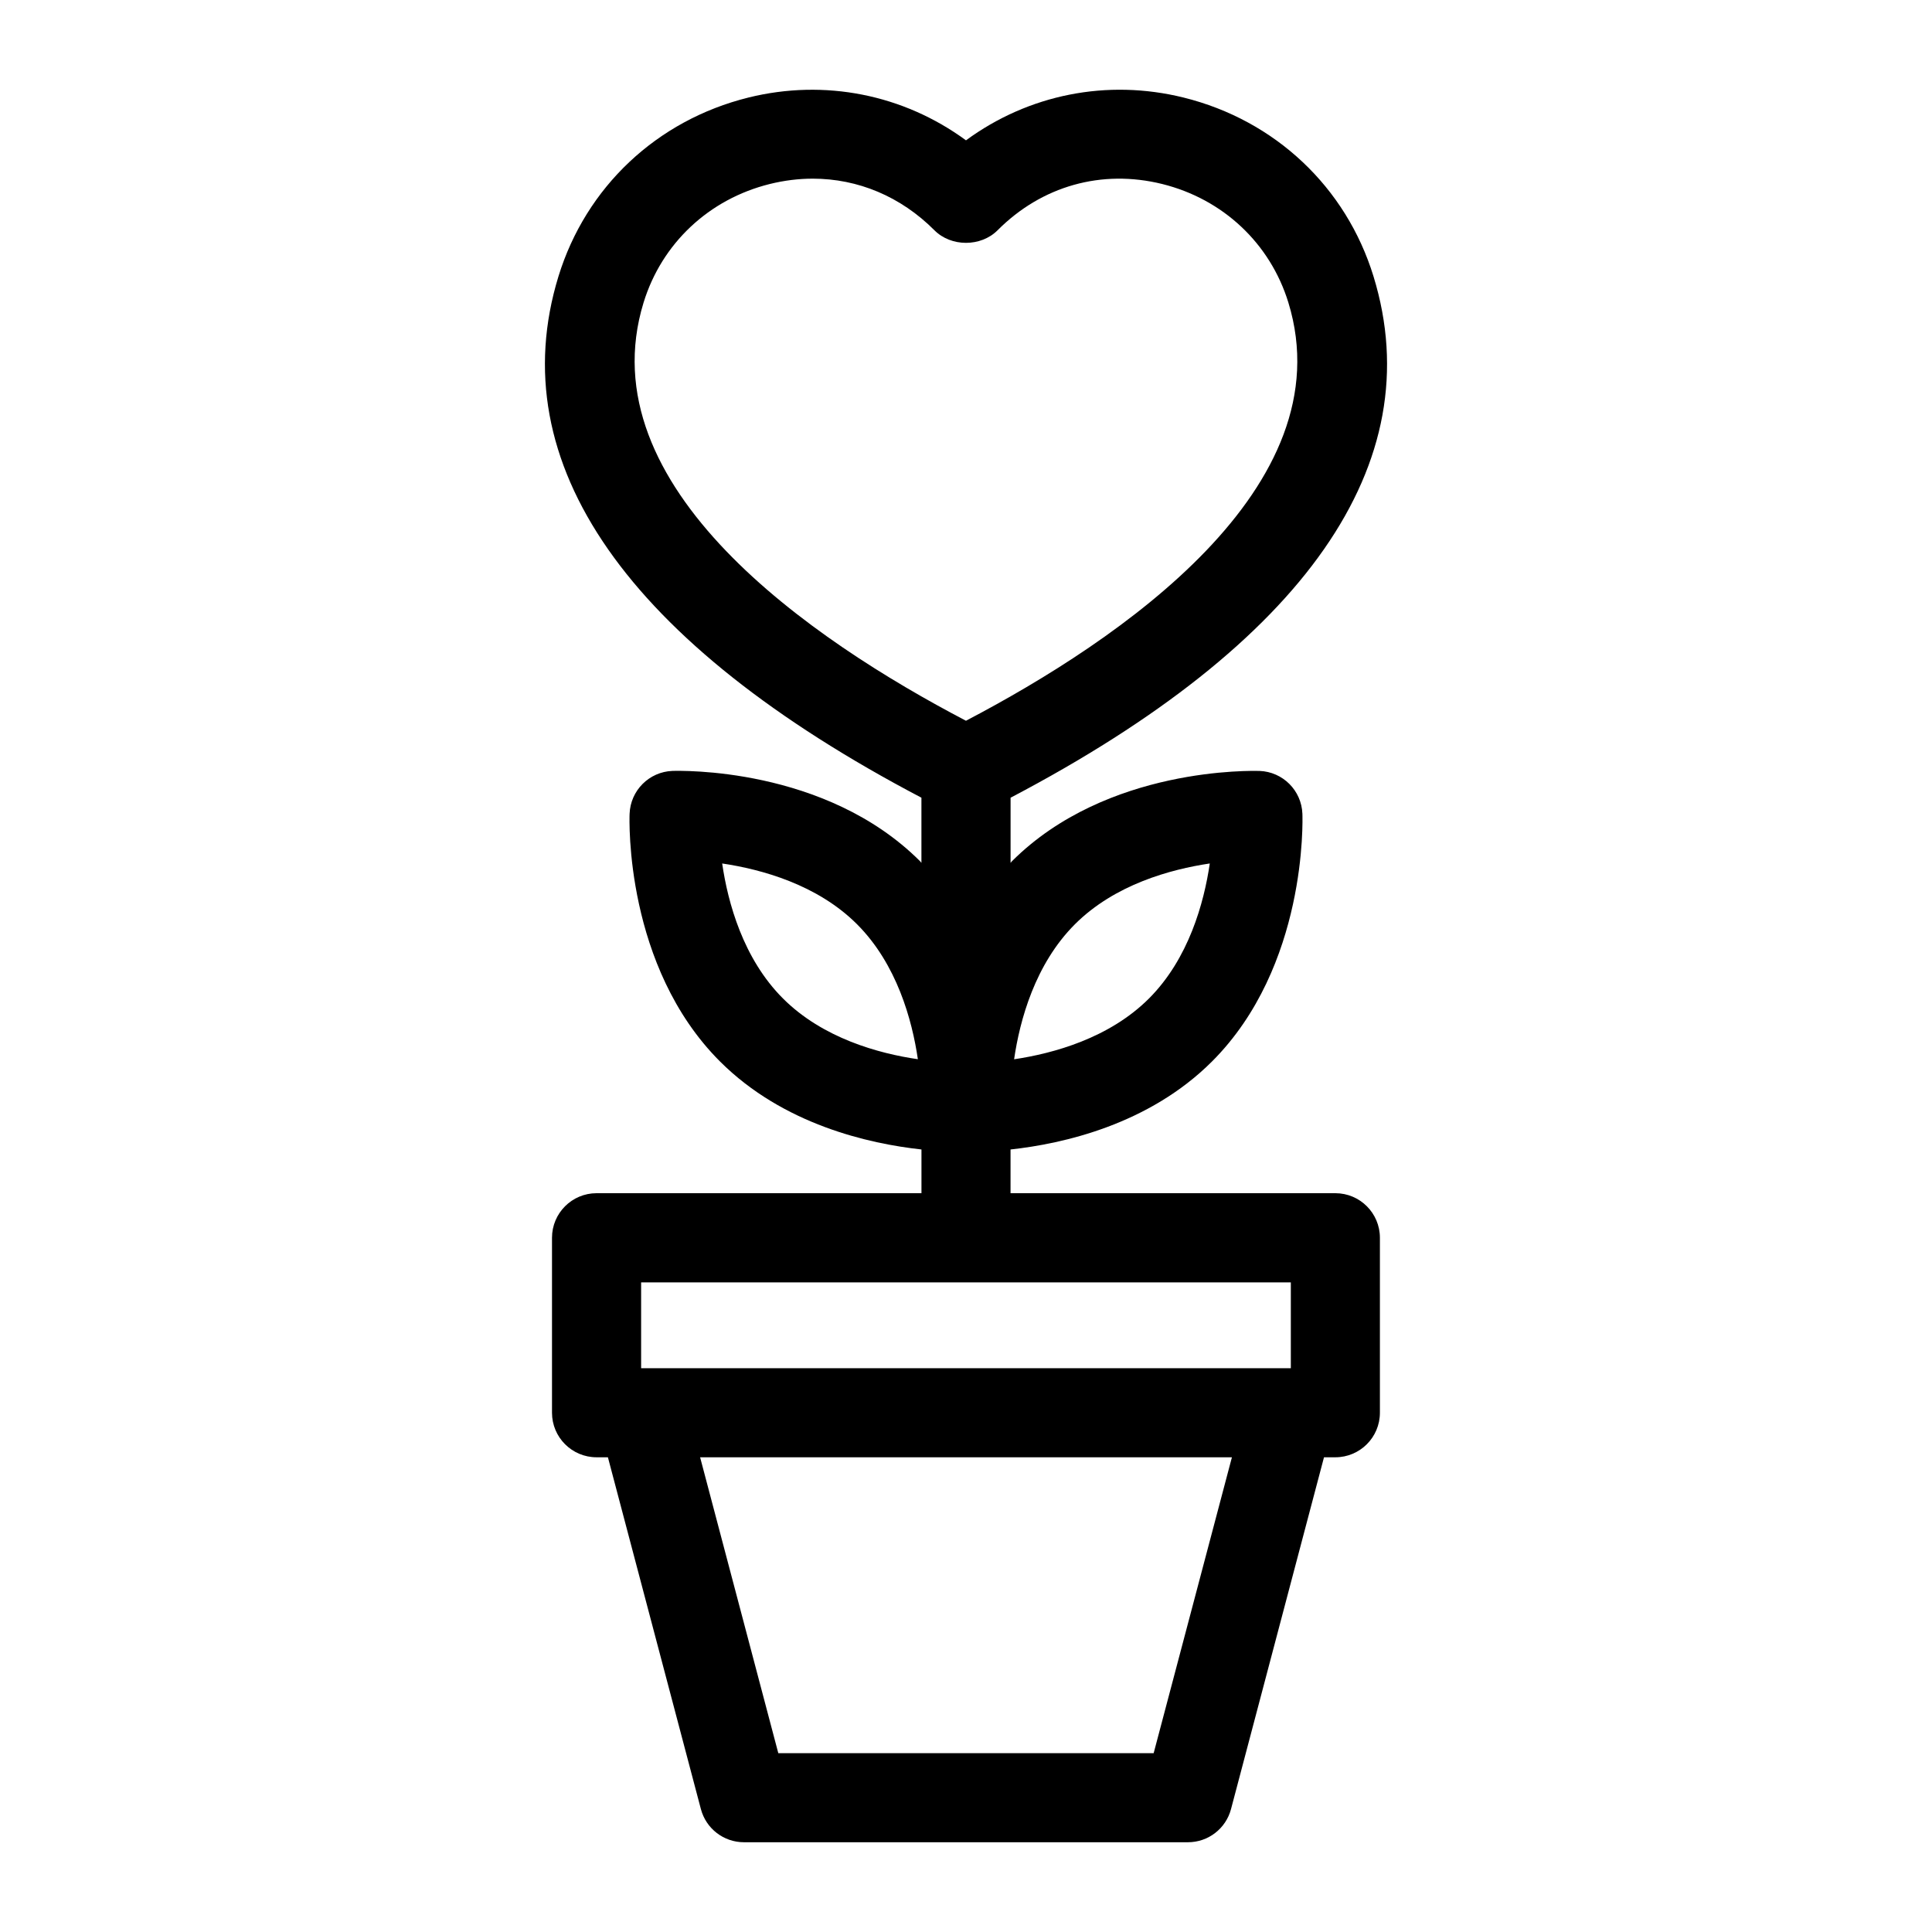
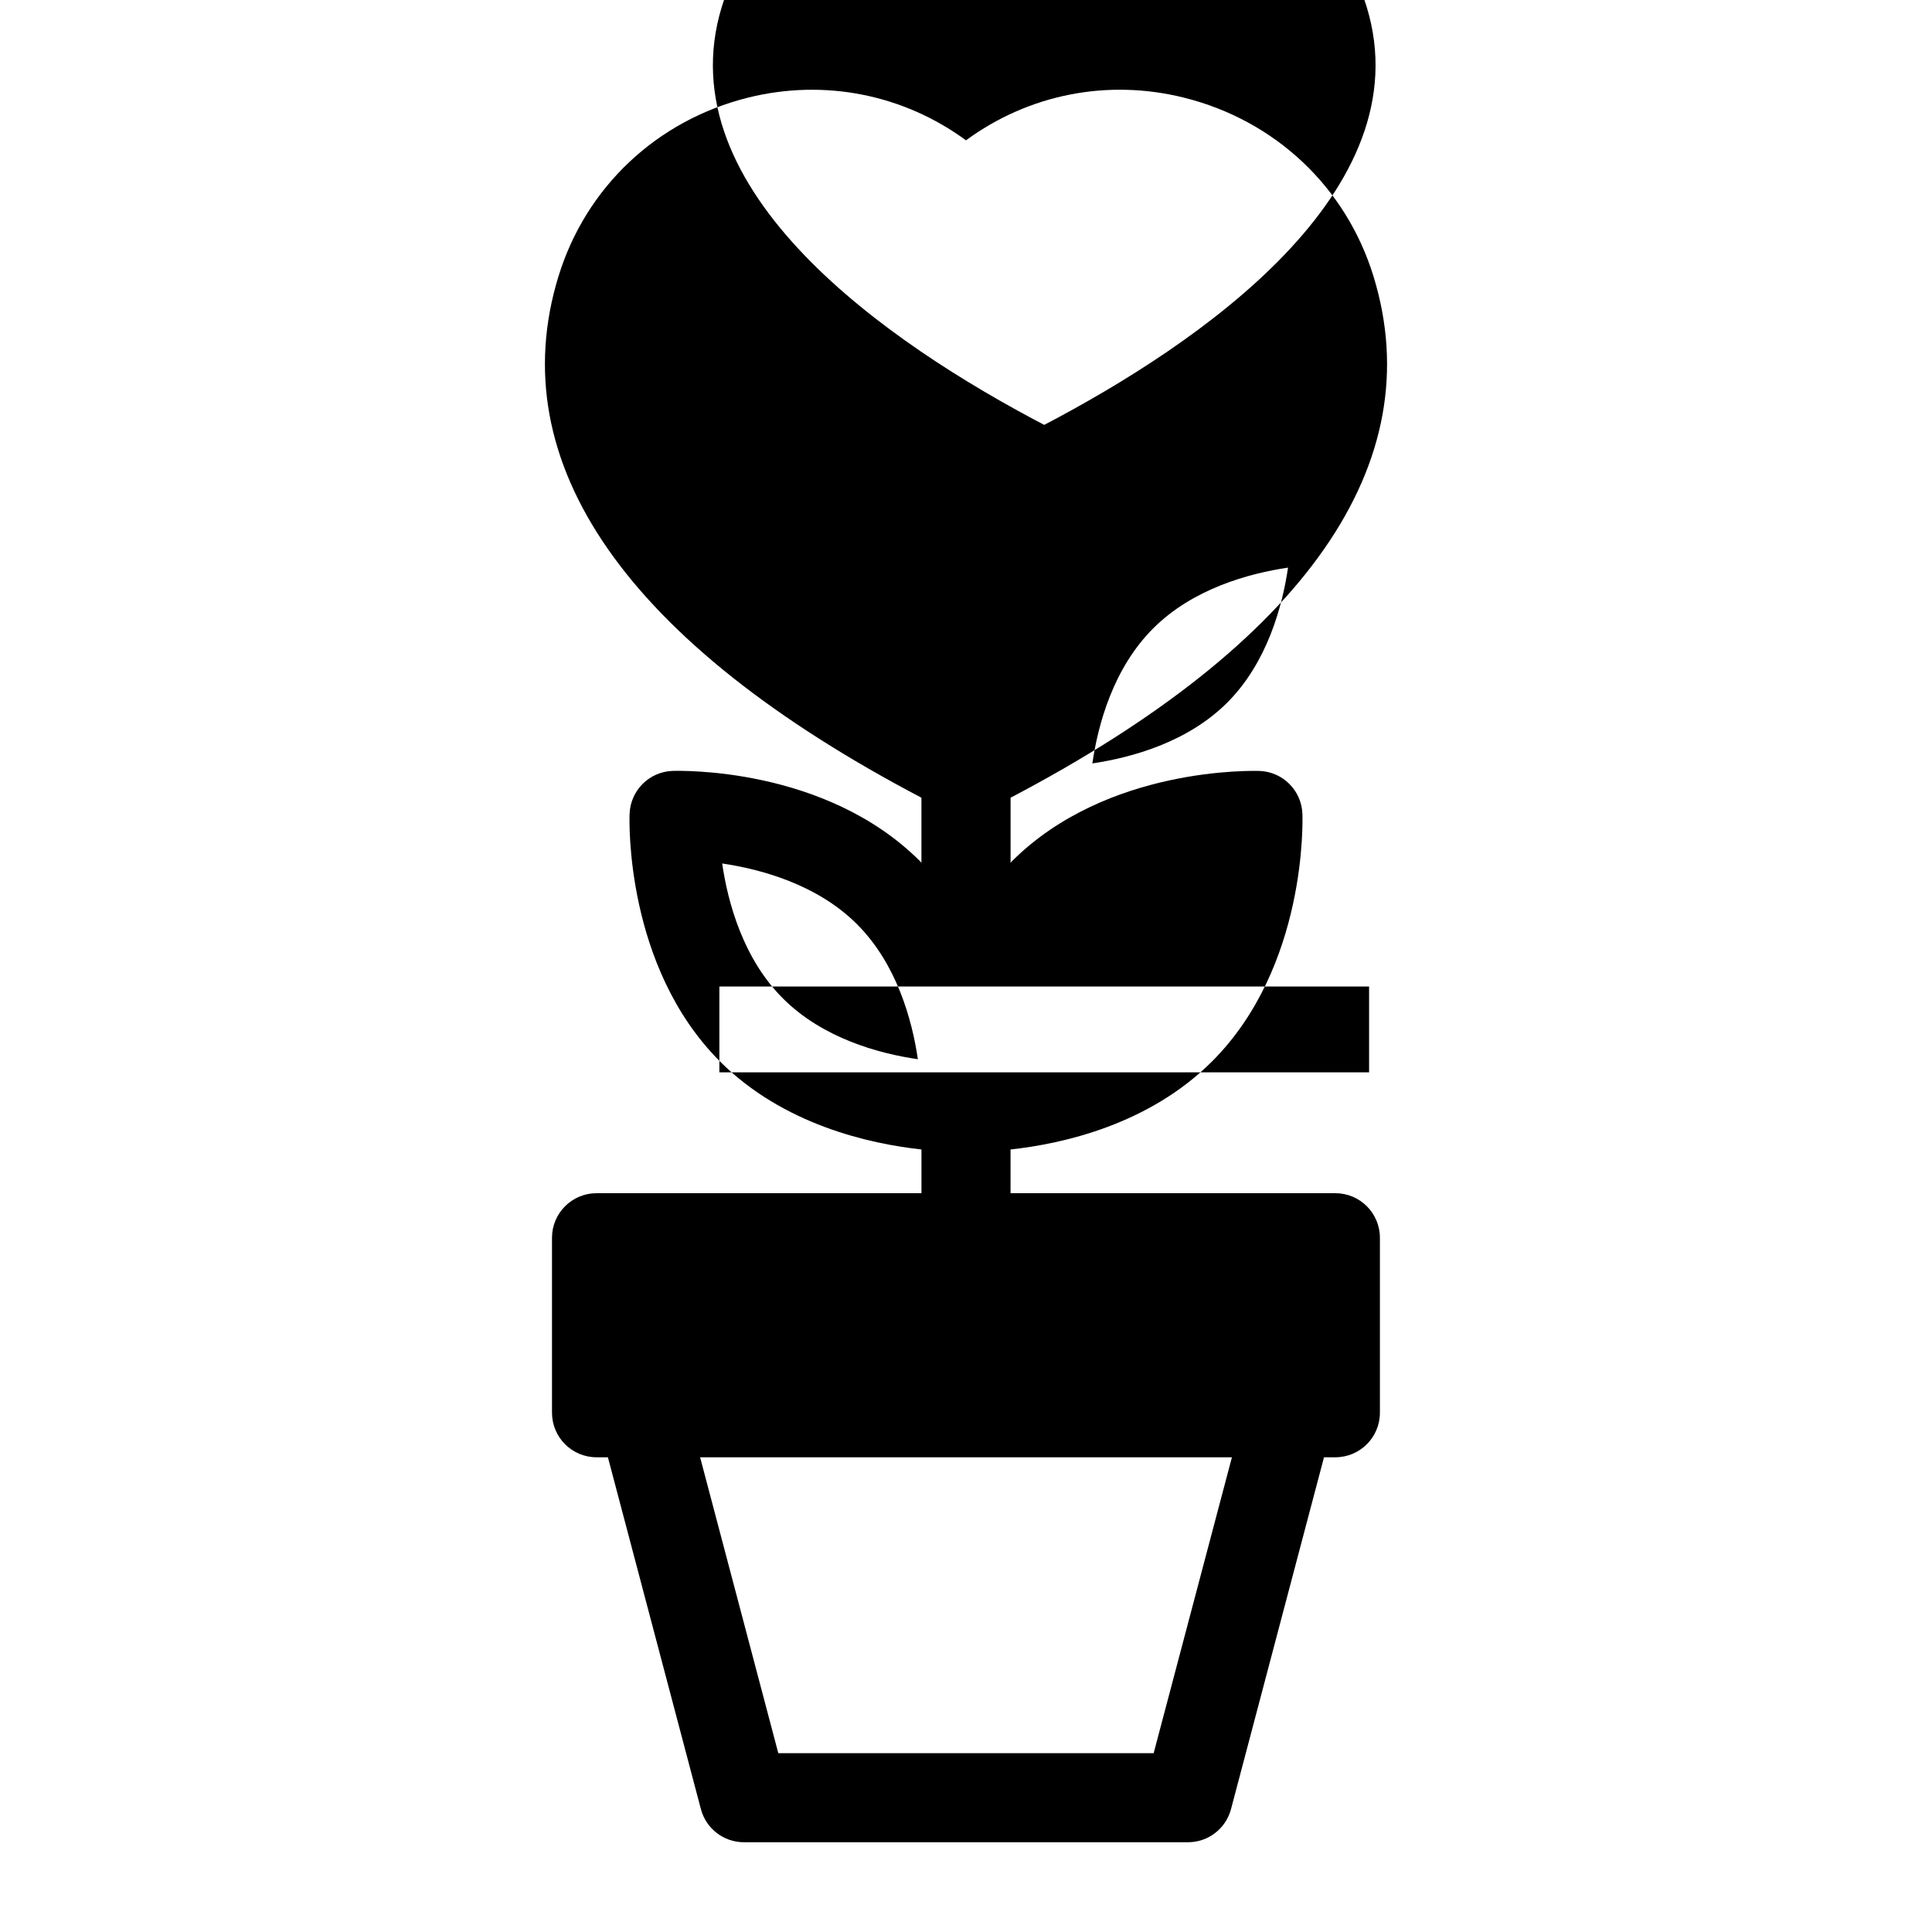
<svg xmlns="http://www.w3.org/2000/svg" fill="#000000" width="800px" height="800px" version="1.1" viewBox="144 144 512 512">
-   <path d="m508 217.26c-7.273-23.68-26.07-41.391-50.332-47.406-20.297-5.023-41.141-0.801-57.672 11.336-16.547-12.137-37.422-16.344-57.672-11.336-24.262 6.016-43.059 23.727-50.332 47.406-15.191 49.516 18.152 97.172 96.195 138.14v17.27c-0.125-0.141-0.219-0.301-0.348-0.426-25.191-25.191-64.016-23.977-65.637-23.945-6.172 0.234-11.117 5.18-11.352 11.352-0.078 1.637-1.242 40.445 23.945 65.637 16.781 16.766 39.551 21.82 53.402 23.332v11.586l-86.102 0.004c-6.519 0-11.809 5.289-11.809 11.809v46.367c0 6.519 5.289 11.809 11.809 11.809h3.008l24.641 93.234c1.371 5.18 6.047 8.785 11.414 8.785h117.66c5.367 0 10.043-3.606 11.414-8.785l24.641-93.234h3.008c6.519 0 11.809-5.289 11.809-11.809v-46.367c0-6.519-5.289-11.809-11.809-11.809h-86.078v-11.586c13.855-1.512 36.621-6.566 53.402-23.332 25.191-25.191 24.008-64 23.945-65.637-0.234-6.172-5.18-11.117-11.352-11.352-1.59-0.016-40.43-1.242-65.637 23.945-0.141 0.141-0.219 0.301-0.348 0.426v-17.27c78.051-40.969 111.39-88.625 96.188-138.14zm-156.51 191.34c-10.547-10.547-14.594-25.379-16.105-35.77 10.375 1.543 25.223 5.574 35.754 16.121 10.531 10.547 14.594 25.379 16.105 35.754-10.375-1.508-25.207-5.555-35.754-16.105zm98.242 200.01h-99.473l-20.719-78.406h140.93zm36.352-102.02h-172.18v-22.75h172.18zm-57.23-117.64c10.547-10.547 25.379-14.578 35.754-16.121-1.527 10.391-5.574 25.223-16.105 35.77-10.547 10.547-25.379 14.578-35.754 16.121 1.512-10.391 5.559-25.219 16.105-35.77zm-114.3-164.76c4.816-15.68 17.32-27.426 33.441-31.426 3.824-0.945 7.637-1.418 11.398-1.418 11.98 0 23.316 4.723 32.242 13.68 4.426 4.441 12.297 4.441 16.734 0 11.715-11.762 27.598-16.23 43.625-12.266 16.121 4 28.621 15.742 33.441 31.426 15.004 48.934-44.68 89.488-85.441 110.82-40.758-21.312-100.45-61.887-85.441-110.82z" />
+   <path d="m508 217.26c-7.273-23.68-26.07-41.391-50.332-47.406-20.297-5.023-41.141-0.801-57.672 11.336-16.547-12.137-37.422-16.344-57.672-11.336-24.262 6.016-43.059 23.727-50.332 47.406-15.191 49.516 18.152 97.172 96.195 138.14v17.27c-0.125-0.141-0.219-0.301-0.348-0.426-25.191-25.191-64.016-23.977-65.637-23.945-6.172 0.234-11.117 5.18-11.352 11.352-0.078 1.637-1.242 40.445 23.945 65.637 16.781 16.766 39.551 21.82 53.402 23.332v11.586l-86.102 0.004c-6.519 0-11.809 5.289-11.809 11.809v46.367c0 6.519 5.289 11.809 11.809 11.809h3.008l24.641 93.234c1.371 5.18 6.047 8.785 11.414 8.785h117.66c5.367 0 10.043-3.606 11.414-8.785l24.641-93.234h3.008c6.519 0 11.809-5.289 11.809-11.809v-46.367c0-6.519-5.289-11.809-11.809-11.809h-86.078v-11.586c13.855-1.512 36.621-6.566 53.402-23.332 25.191-25.191 24.008-64 23.945-65.637-0.234-6.172-5.18-11.117-11.352-11.352-1.59-0.016-40.43-1.242-65.637 23.945-0.141 0.141-0.219 0.301-0.348 0.426v-17.27c78.051-40.969 111.39-88.625 96.188-138.14zm-156.51 191.34c-10.547-10.547-14.594-25.379-16.105-35.77 10.375 1.543 25.223 5.574 35.754 16.121 10.531 10.547 14.594 25.379 16.105 35.754-10.375-1.508-25.207-5.555-35.754-16.105zm98.242 200.01h-99.473l-20.719-78.406h140.93m36.352-102.02h-172.18v-22.75h172.18zm-57.23-117.64c10.547-10.547 25.379-14.578 35.754-16.121-1.527 10.391-5.574 25.223-16.105 35.77-10.547 10.547-25.379 14.578-35.754 16.121 1.512-10.391 5.559-25.219 16.105-35.77zm-114.3-164.76c4.816-15.68 17.32-27.426 33.441-31.426 3.824-0.945 7.637-1.418 11.398-1.418 11.98 0 23.316 4.723 32.242 13.68 4.426 4.441 12.297 4.441 16.734 0 11.715-11.762 27.598-16.23 43.625-12.266 16.121 4 28.621 15.742 33.441 31.426 15.004 48.934-44.68 89.488-85.441 110.82-40.758-21.312-100.45-61.887-85.441-110.82z" />
</svg>